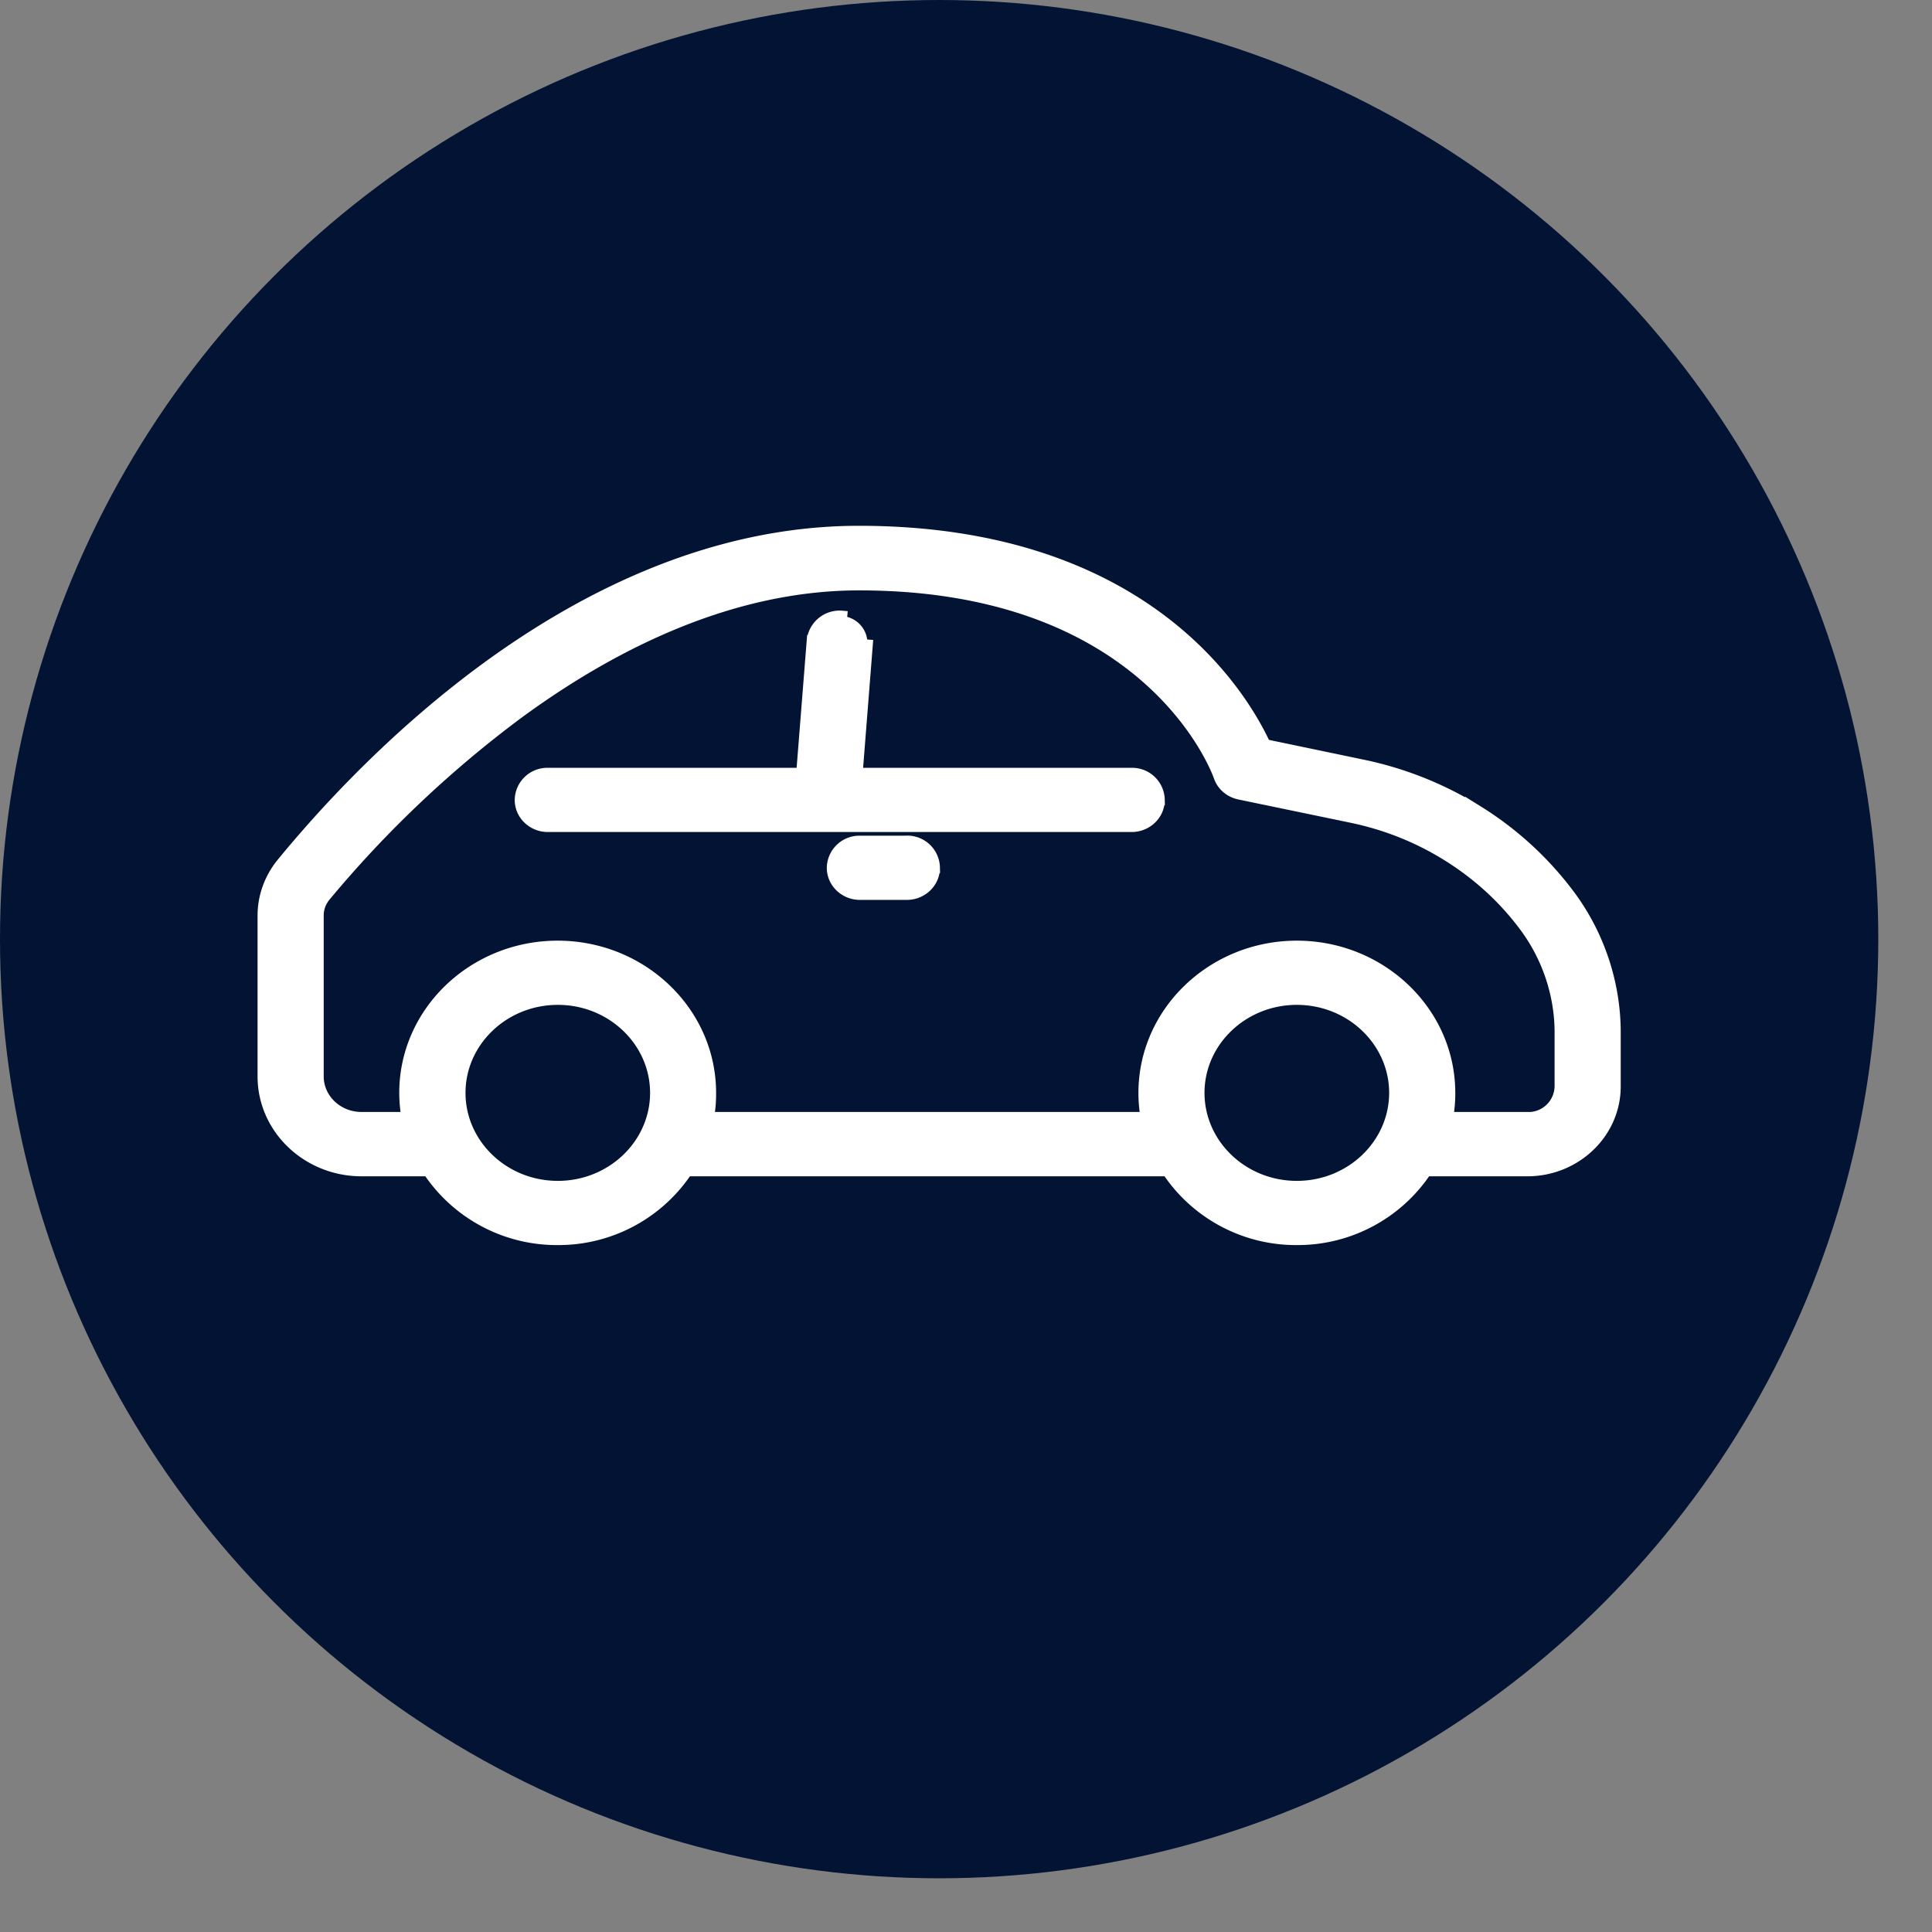
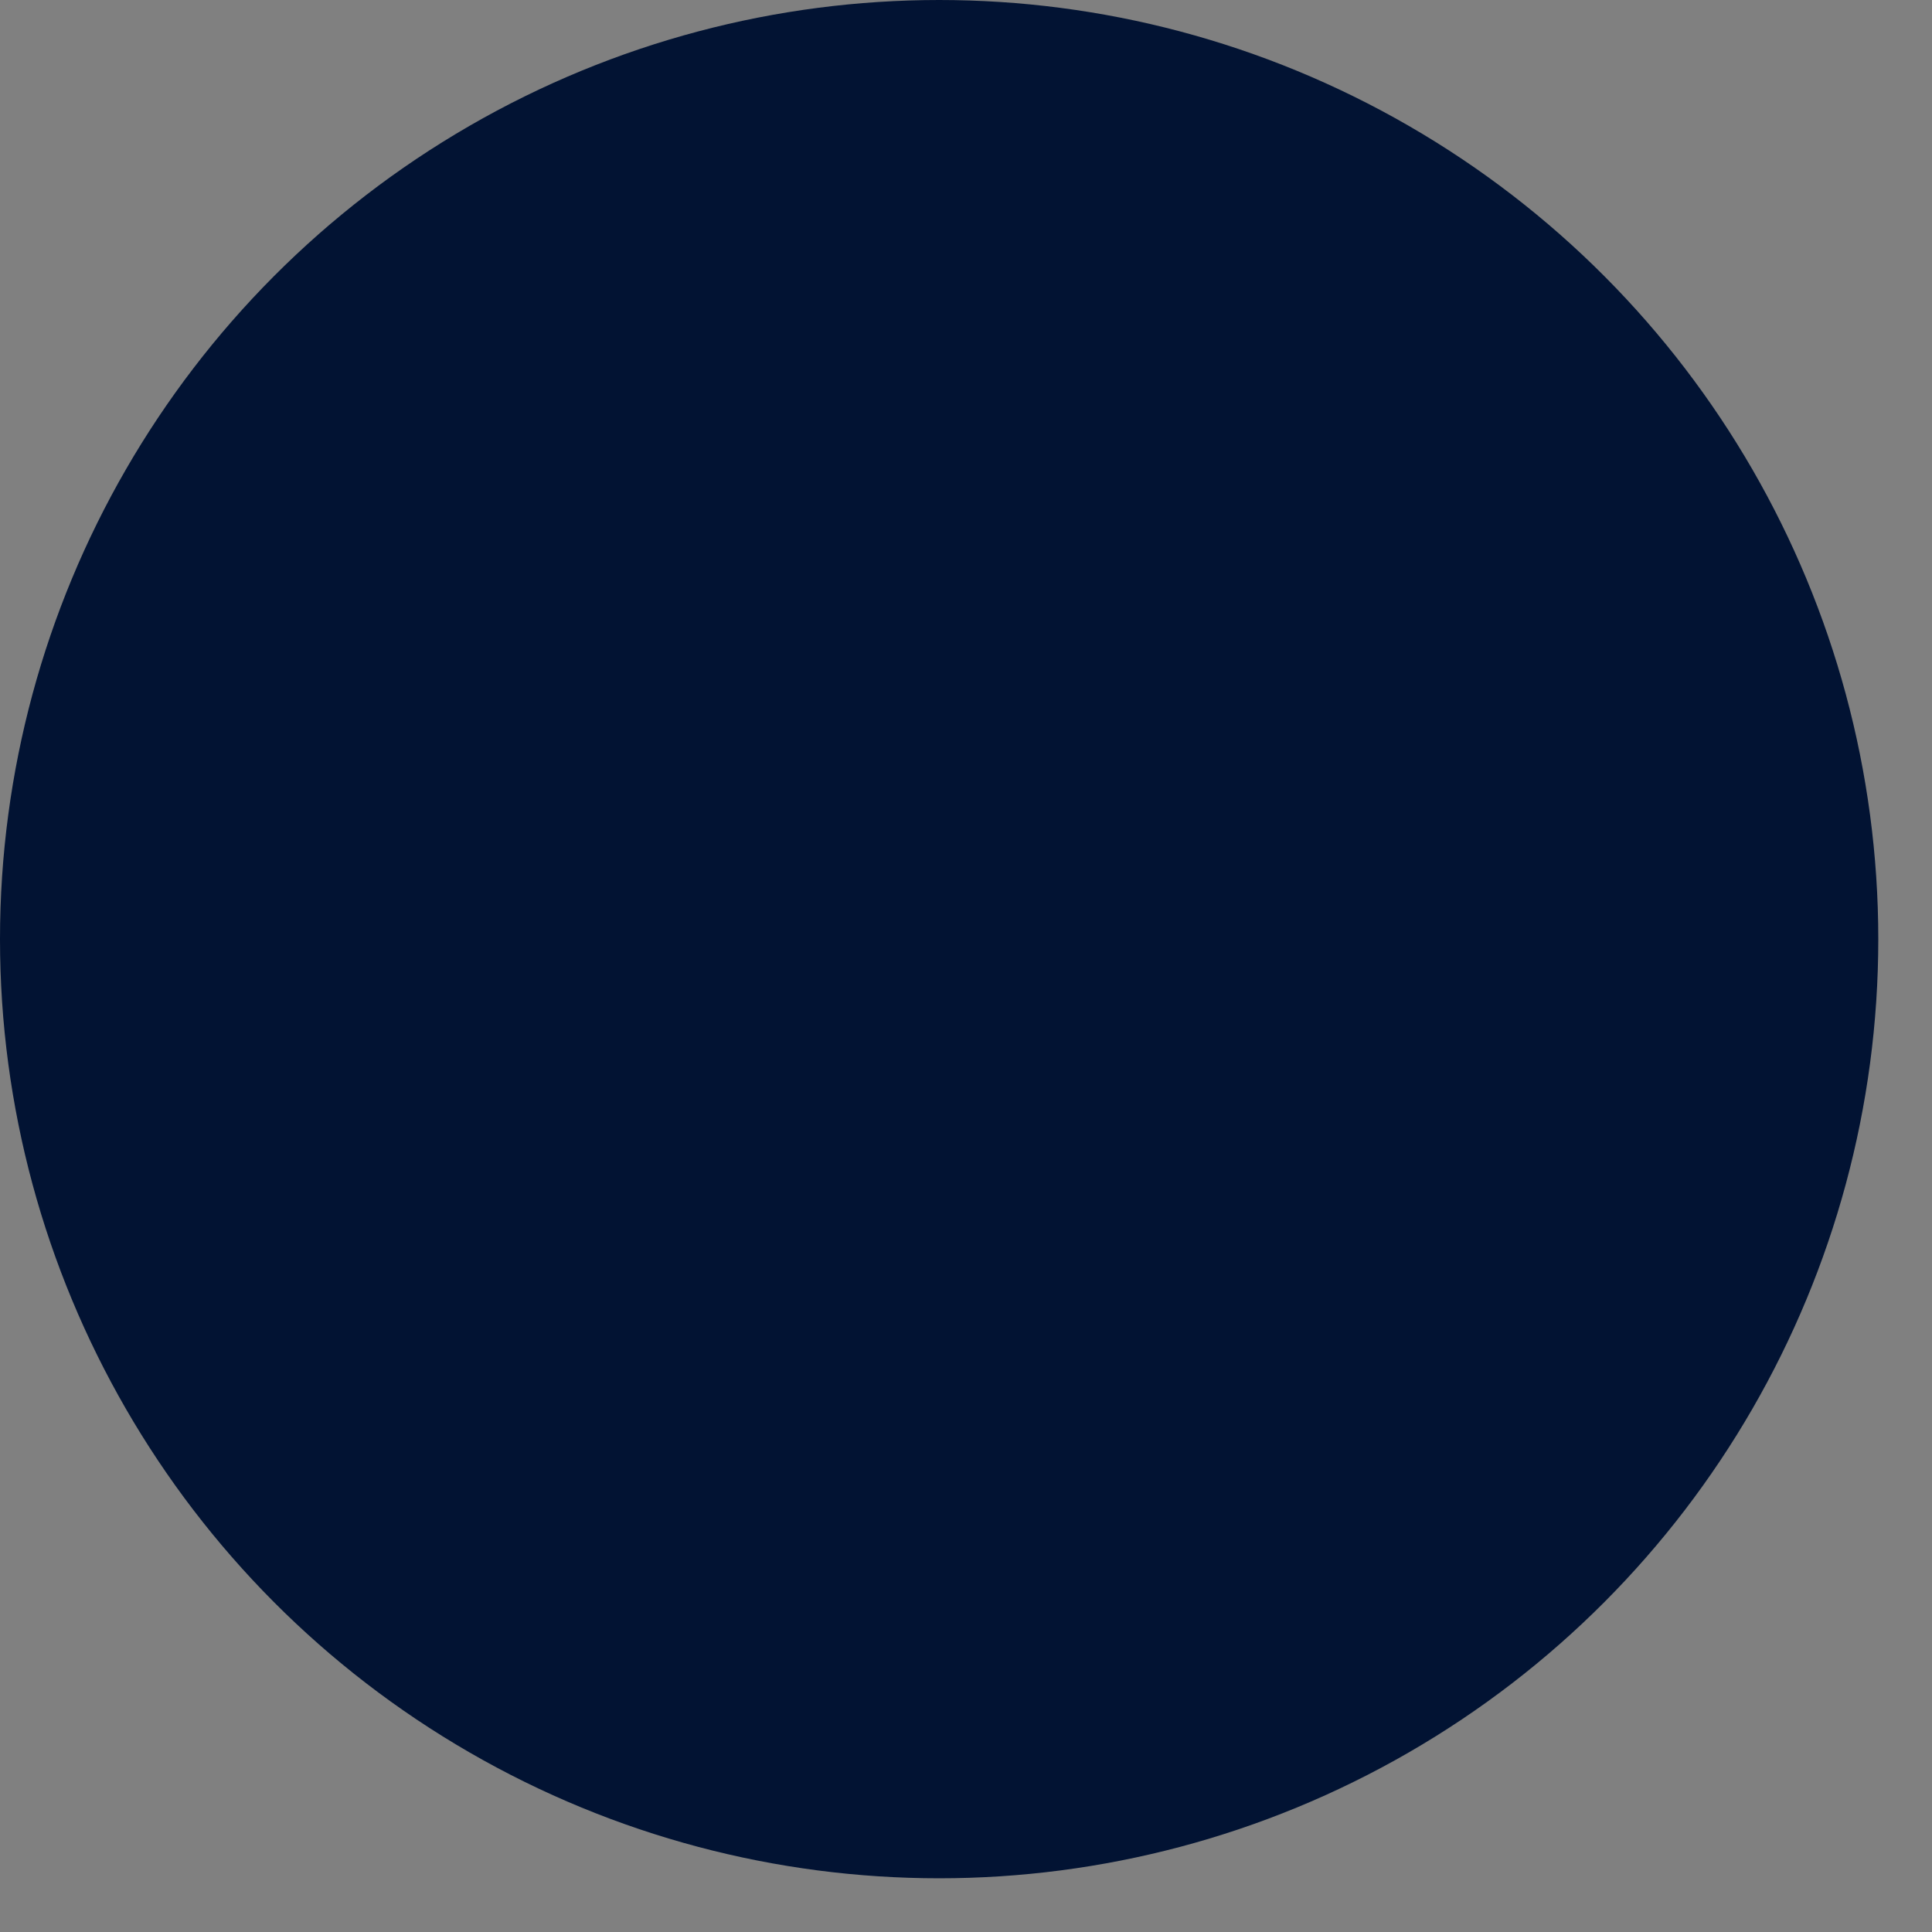
<svg xmlns="http://www.w3.org/2000/svg" width="30" height="30" fill="none" viewBox="0 0 30 30">
  <rect x="0" y="0" width="30" height="30" fill="#808080" stroke="none" />
  <circle cx="14.583" cy="14.583" r="14.583" fill="#021333" />
-   <path fill="#fff" stroke="#fff" stroke-width=".167" d="M12.61 9.95v-.001a.43.43 0 0 1 .463-.383l-.007.083a.34.34 0 0 1 .32.358zm0 0-.163 2.056H8.506a.423.423 0 0 0-.43.415c0 .232.196.415.43.415h9.067c.233 0 .43-.183.43-.415a.423.423 0 0 0-.43-.415h-4.261l.157-1.992zm10.222 2.57v.003a5.5 5.5 0 0 0-1.662-.643l-1.524-.318c-.18-.388-.639-1.196-1.585-1.917-.98-.747-2.48-1.397-4.724-1.397-2.251 0-4.245.992-5.797 2.128-1.552 1.138-2.669 2.425-3.165 3.029-.187.23-.292.516-.292.808v2.502c0 .813.69 1.467 1.53 1.467h1.036a2.4 2.4 0 0 0 2.01 1.068 2.4 2.4 0 0 0 2.01-1.068h7.458a2.4 2.4 0 0 0 2.01 1.068 2.4 2.4 0 0 0 2.01-1.068h1.57c.75 0 1.366-.586 1.366-1.312v-.84c0-.768-.257-1.531-.721-2.146a5.2 5.2 0 0 0-1.403-1.285zm.887 4.83h-1.238a2 2 0 0 0 .033-.38c0-1.26-1.07-2.28-2.377-2.28s-2.376 1.02-2.376 2.28q0 .196.033.38h-6.79a2 2 0 0 0 .032-.38c0-1.26-1.07-2.28-2.377-2.28s-2.376 1.02-2.376 2.28q.001.196.034.38h-.704c-.373 0-.67-.289-.67-.635v-2.502c0-.105.037-.206.105-.292a17.4 17.4 0 0 1 3.005-2.847c1.461-1.07 3.297-1.99 5.286-1.99 2.256 0 3.642.719 4.469 1.447.824.726 1.098 1.465 1.12 1.526.047.142.17.244.316.275l1.745.362q.812.17 1.502.604c.46.289.855.65 1.175 1.078.358.476.557 1.063.557 1.655v.841a.49.49 0 0 1-.504.479ZM8.662 18.42c-.84 0-1.517-.654-1.517-1.45s.677-1.45 1.517-1.45 1.516.654 1.516 1.45-.677 1.45-1.516 1.45Zm11.475 0c-.84 0-1.517-.654-1.517-1.45s.677-1.45 1.517-1.45 1.517.654 1.517 1.45-.677 1.45-1.517 1.45Zm-6.055-5.36h-.73a.423.423 0 0 0-.43.415c0 .232.197.415.43.415h.73c.233 0 .43-.183.43-.415a.423.423 0 0 0-.43-.416Z" />
</svg>